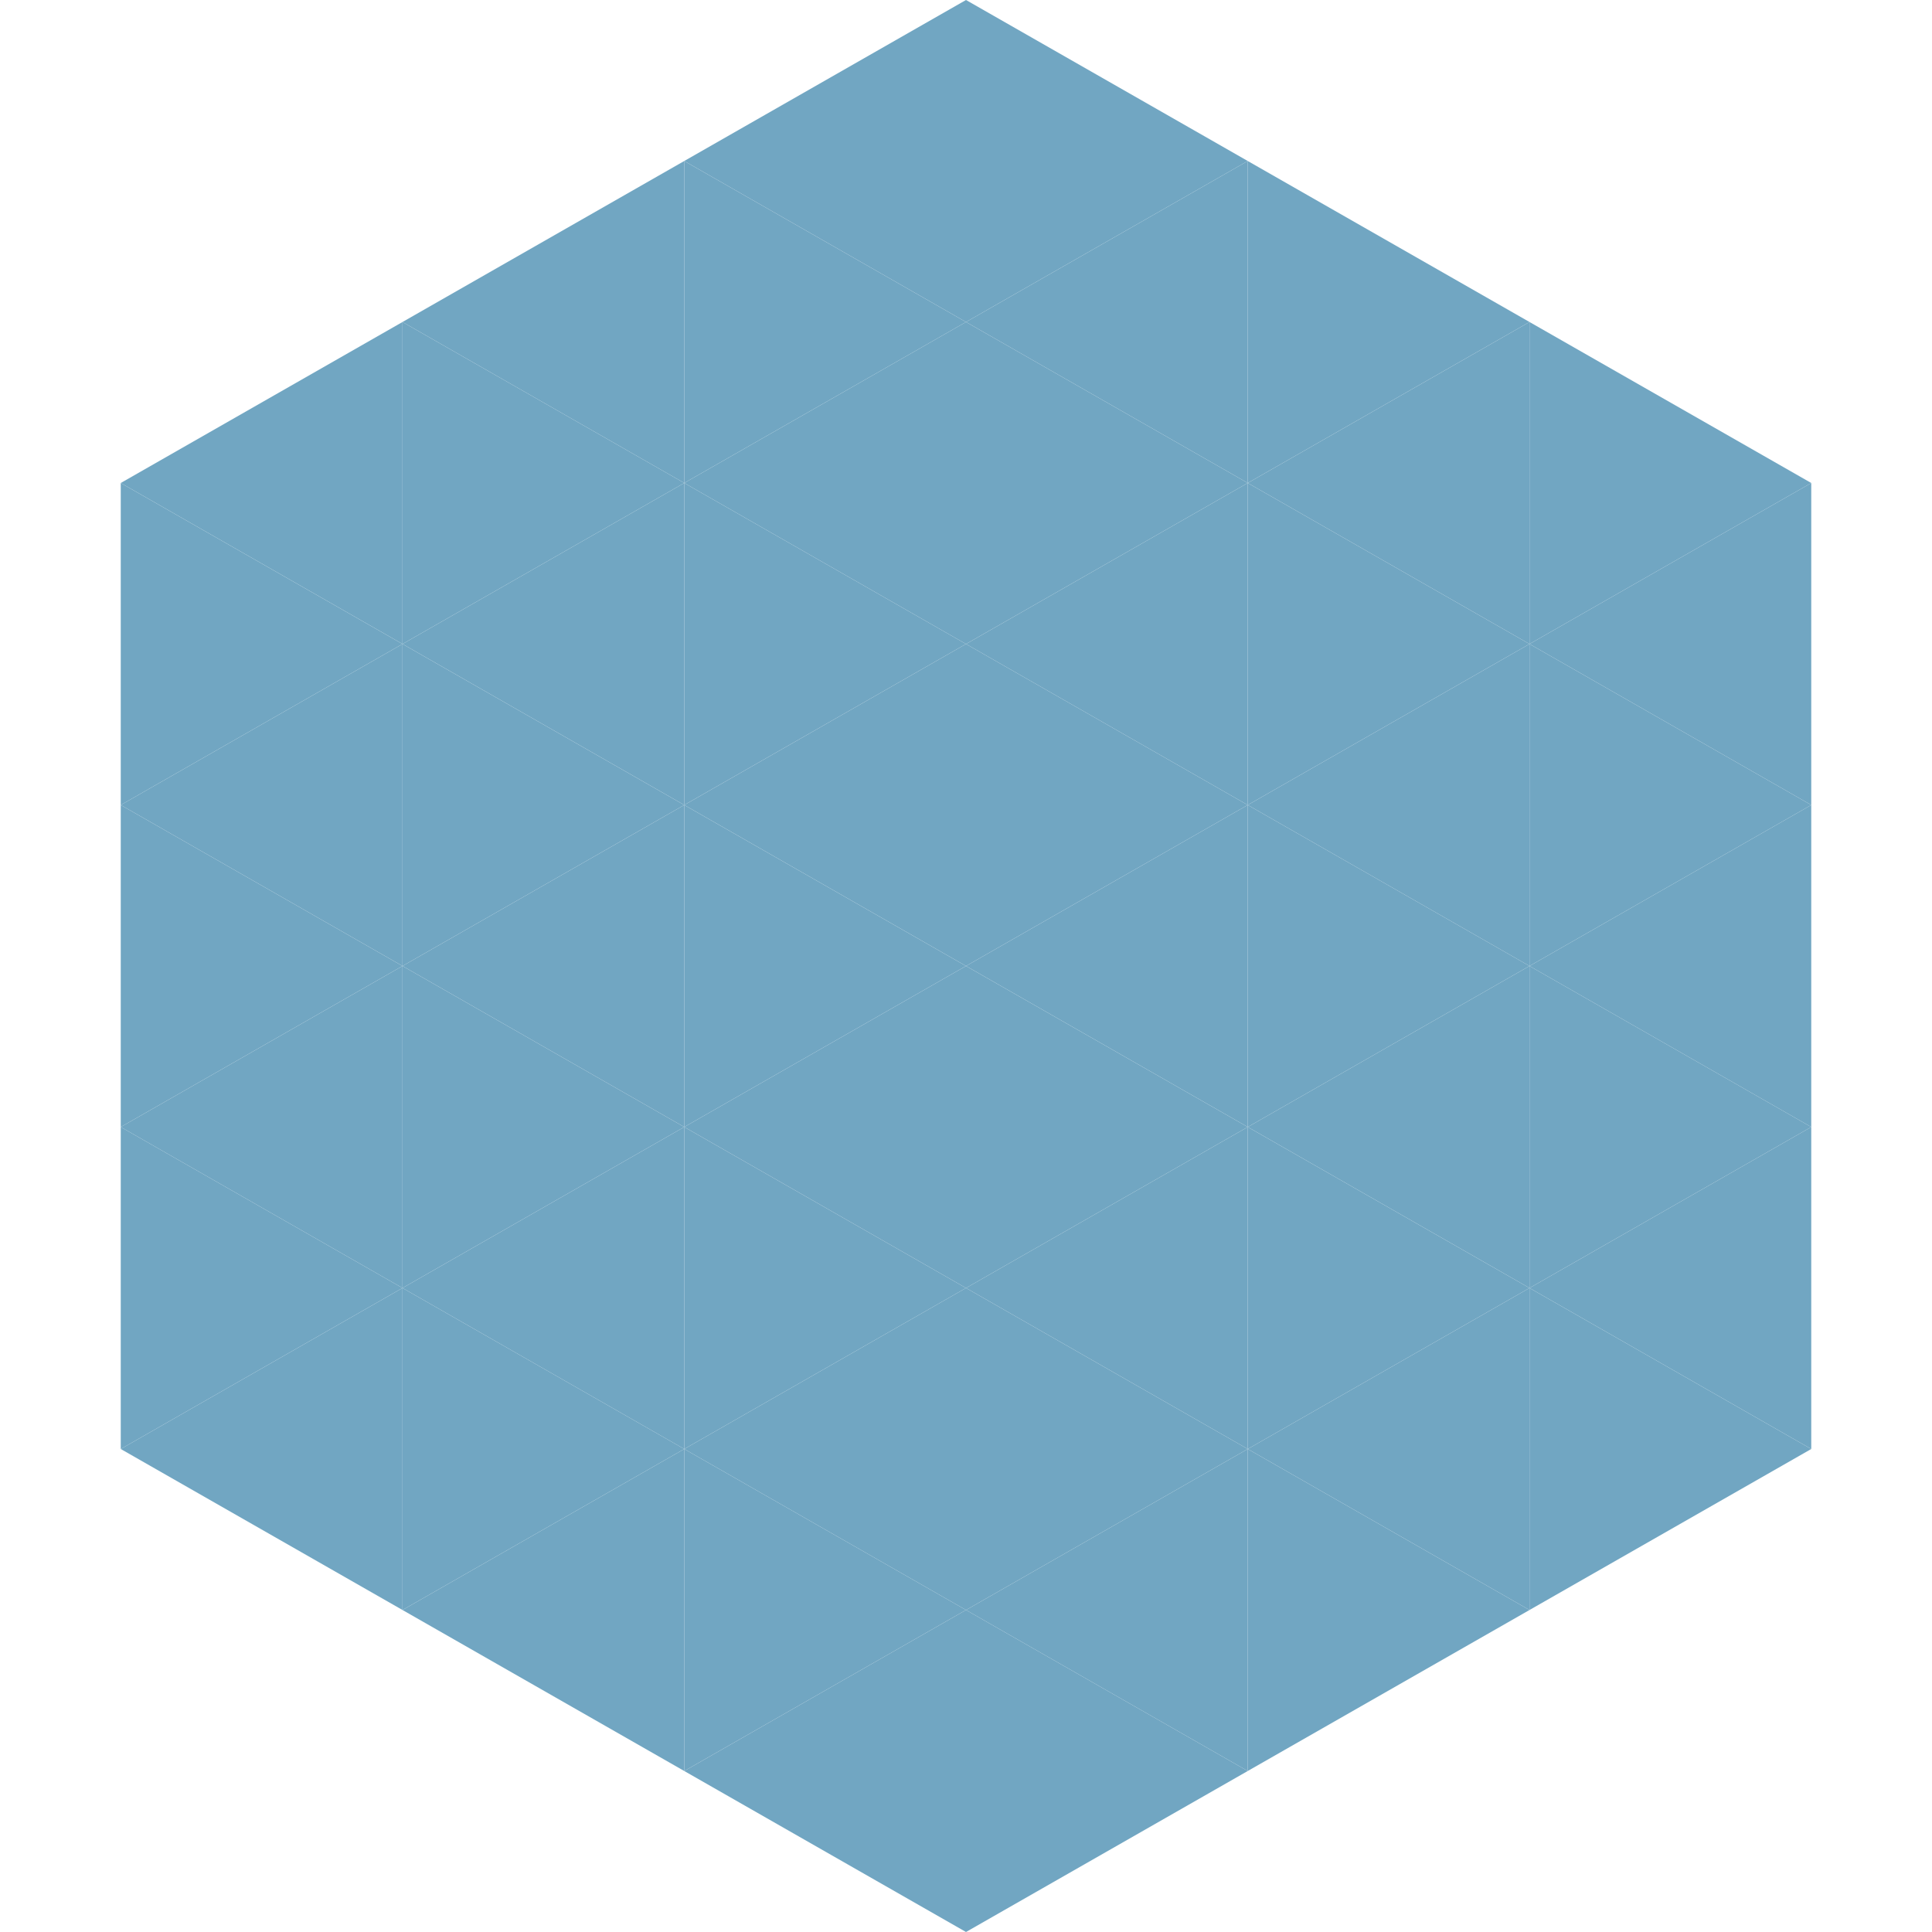
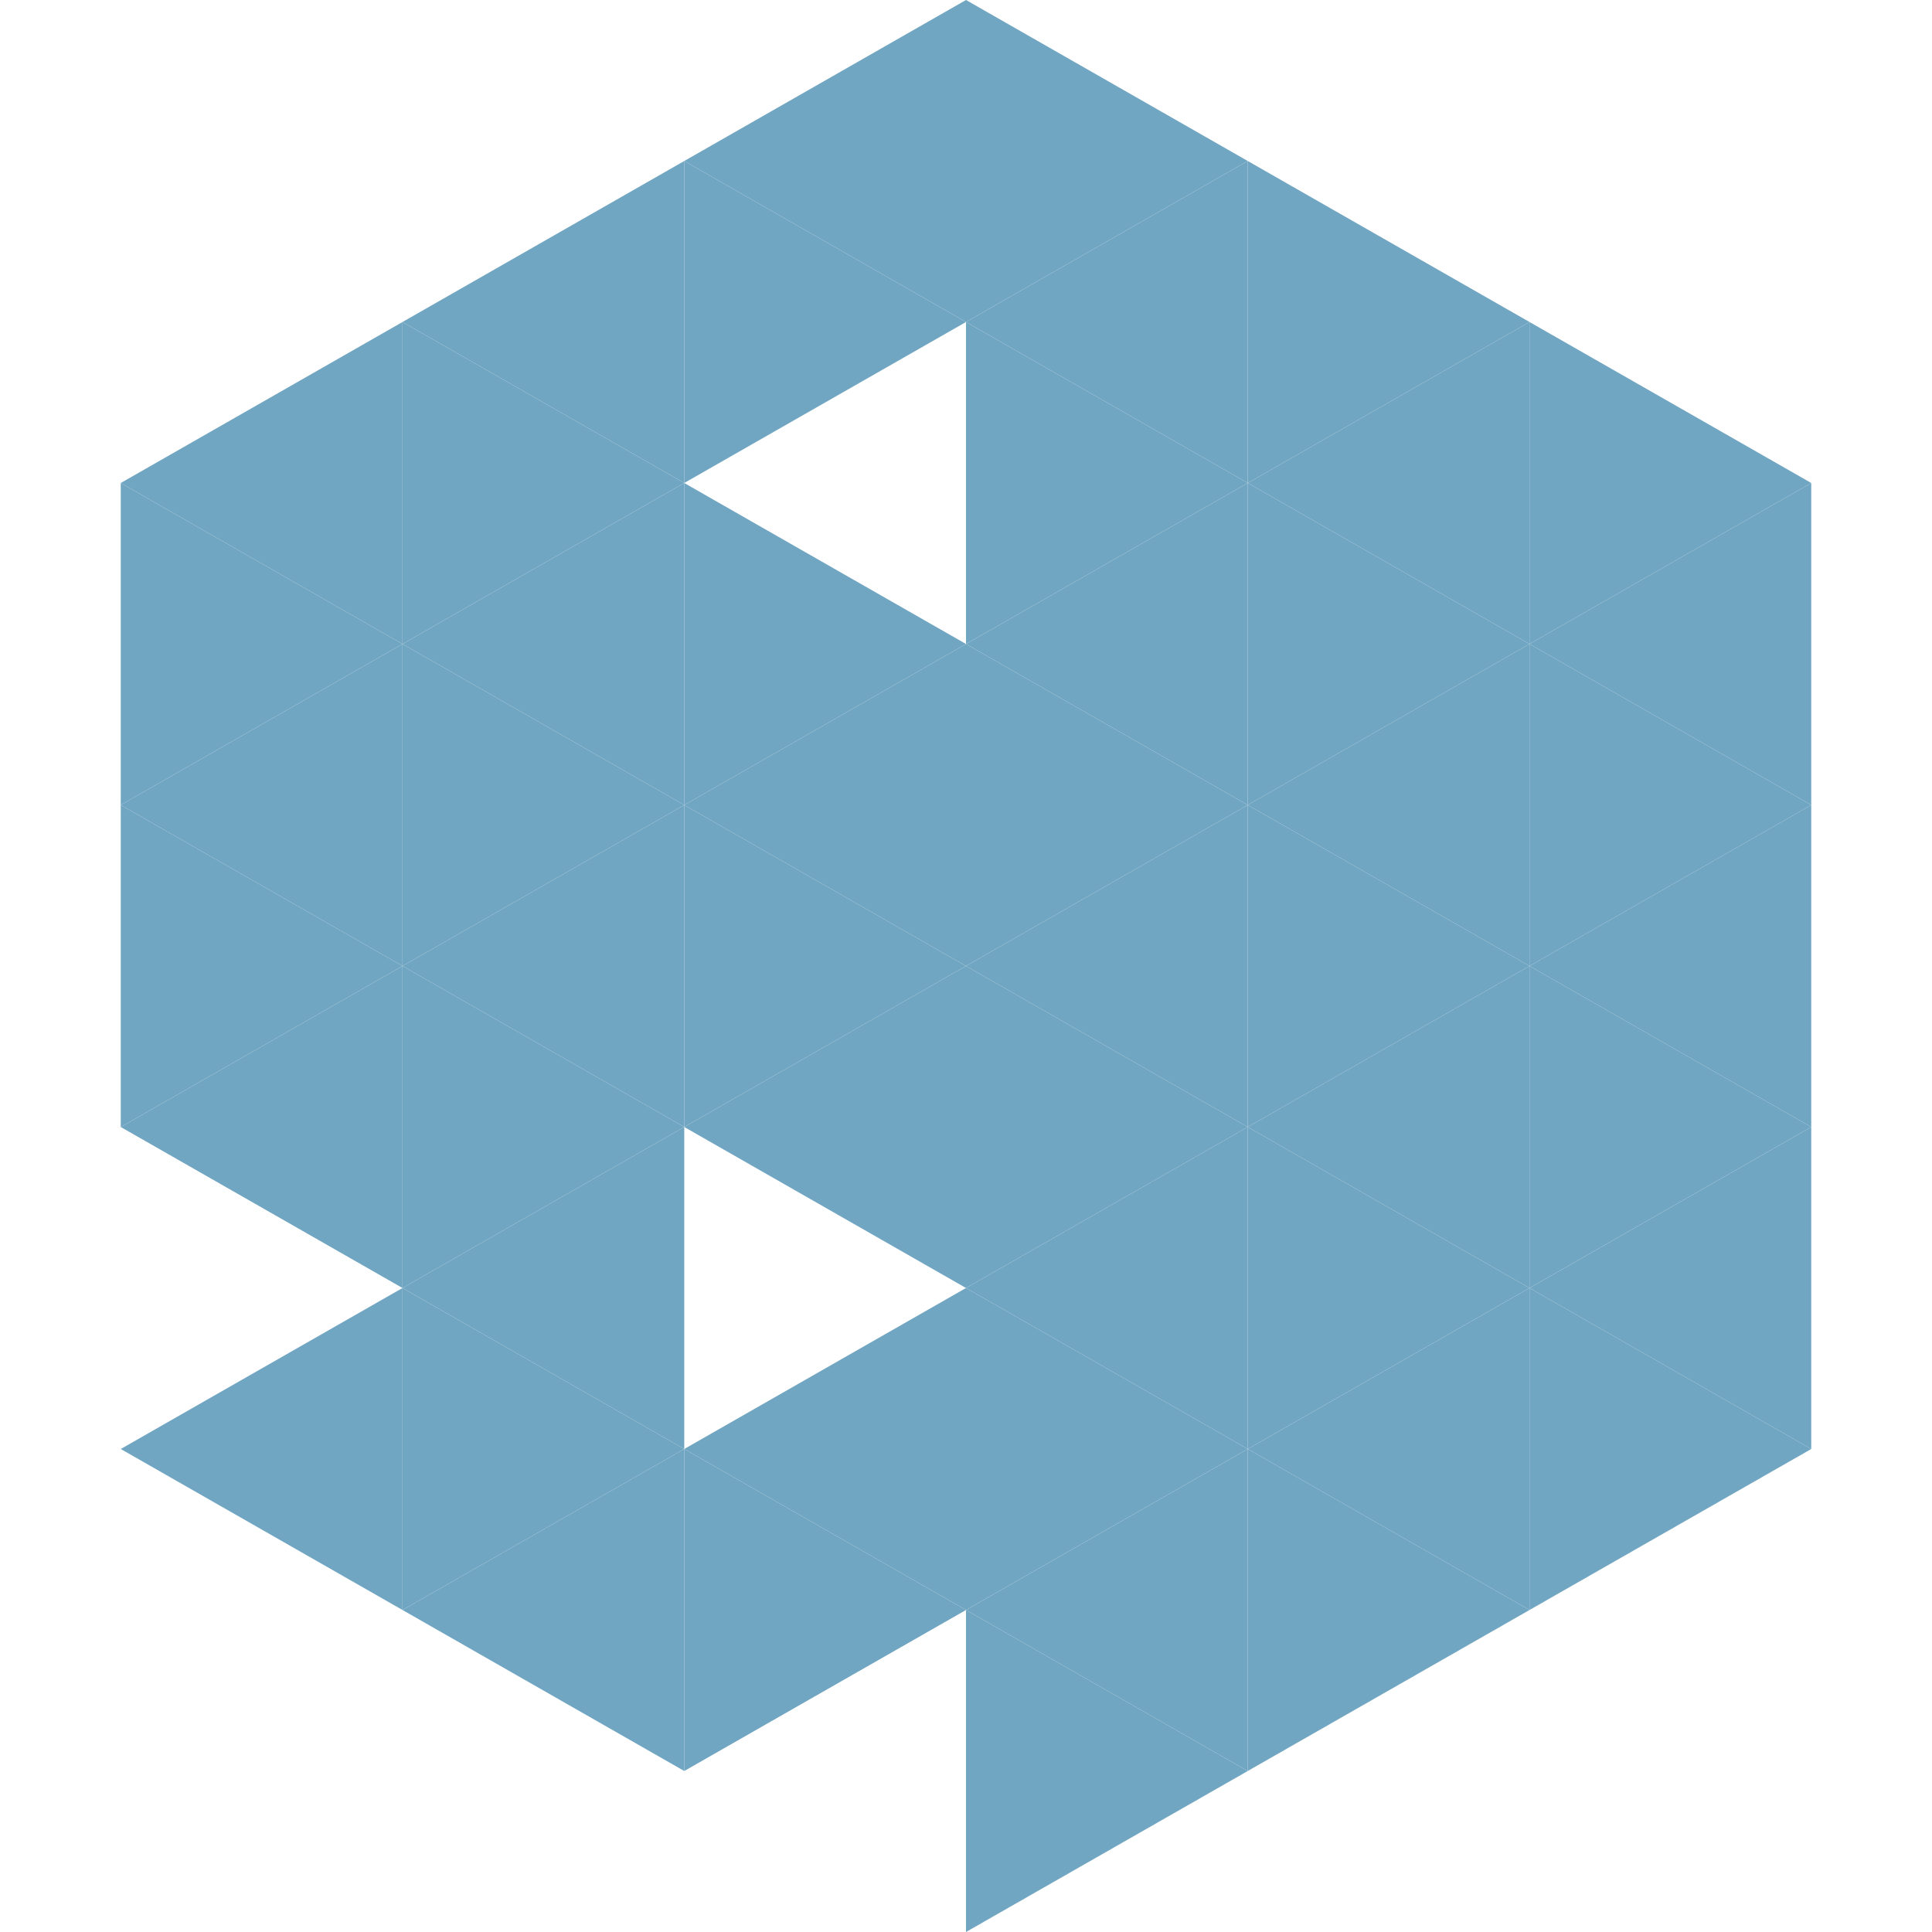
<svg xmlns="http://www.w3.org/2000/svg" width="240" height="240">
  <polygon points="50,40 15,60 50,80" style="fill:rgb(113,166,194)" />
  <polygon points="190,40 225,60 190,80" style="fill:rgb(113,166,194)" />
  <polygon points="15,60 50,80 15,100" style="fill:rgb(113,166,194)" />
  <polygon points="225,60 190,80 225,100" style="fill:rgb(113,166,194)" />
  <polygon points="50,80 15,100 50,120" style="fill:rgb(113,166,194)" />
  <polygon points="190,80 225,100 190,120" style="fill:rgb(113,166,194)" />
  <polygon points="15,100 50,120 15,140" style="fill:rgb(113,166,194)" />
  <polygon points="225,100 190,120 225,140" style="fill:rgb(113,166,194)" />
  <polygon points="50,120 15,140 50,160" style="fill:rgb(113,166,194)" />
  <polygon points="190,120 225,140 190,160" style="fill:rgb(113,166,194)" />
-   <polygon points="15,140 50,160 15,180" style="fill:rgb(113,166,194)" />
  <polygon points="225,140 190,160 225,180" style="fill:rgb(113,166,194)" />
  <polygon points="50,160 15,180 50,200" style="fill:rgb(113,166,194)" />
  <polygon points="190,160 225,180 190,200" style="fill:rgb(113,166,194)" />
  <polygon points="15,180 50,200 15,220" style="fill:rgb(255,255,255); fill-opacity:0" />
  <polygon points="225,180 190,200 225,220" style="fill:rgb(255,255,255); fill-opacity:0" />
  <polygon points="50,0 85,20 50,40" style="fill:rgb(255,255,255); fill-opacity:0" />
  <polygon points="190,0 155,20 190,40" style="fill:rgb(255,255,255); fill-opacity:0" />
  <polygon points="85,20 50,40 85,60" style="fill:rgb(113,166,194)" />
  <polygon points="155,20 190,40 155,60" style="fill:rgb(113,166,194)" />
  <polygon points="50,40 85,60 50,80" style="fill:rgb(113,166,194)" />
  <polygon points="190,40 155,60 190,80" style="fill:rgb(113,166,194)" />
  <polygon points="85,60 50,80 85,100" style="fill:rgb(113,166,194)" />
  <polygon points="155,60 190,80 155,100" style="fill:rgb(113,166,194)" />
  <polygon points="50,80 85,100 50,120" style="fill:rgb(113,166,194)" />
  <polygon points="190,80 155,100 190,120" style="fill:rgb(113,166,194)" />
  <polygon points="85,100 50,120 85,140" style="fill:rgb(113,166,194)" />
  <polygon points="155,100 190,120 155,140" style="fill:rgb(113,166,194)" />
  <polygon points="50,120 85,140 50,160" style="fill:rgb(113,166,194)" />
  <polygon points="190,120 155,140 190,160" style="fill:rgb(113,166,194)" />
  <polygon points="85,140 50,160 85,180" style="fill:rgb(113,166,194)" />
  <polygon points="155,140 190,160 155,180" style="fill:rgb(113,166,194)" />
  <polygon points="50,160 85,180 50,200" style="fill:rgb(113,166,194)" />
  <polygon points="190,160 155,180 190,200" style="fill:rgb(113,166,194)" />
  <polygon points="85,180 50,200 85,220" style="fill:rgb(113,166,194)" />
  <polygon points="155,180 190,200 155,220" style="fill:rgb(113,166,194)" />
  <polygon points="120,0 85,20 120,40" style="fill:rgb(113,166,194)" />
  <polygon points="120,0 155,20 120,40" style="fill:rgb(113,166,194)" />
  <polygon points="85,20 120,40 85,60" style="fill:rgb(113,166,194)" />
  <polygon points="155,20 120,40 155,60" style="fill:rgb(113,166,194)" />
-   <polygon points="120,40 85,60 120,80" style="fill:rgb(113,166,194)" />
  <polygon points="120,40 155,60 120,80" style="fill:rgb(113,166,194)" />
  <polygon points="85,60 120,80 85,100" style="fill:rgb(113,166,194)" />
  <polygon points="155,60 120,80 155,100" style="fill:rgb(113,166,194)" />
  <polygon points="120,80 85,100 120,120" style="fill:rgb(113,166,194)" />
  <polygon points="120,80 155,100 120,120" style="fill:rgb(113,166,194)" />
  <polygon points="85,100 120,120 85,140" style="fill:rgb(113,166,194)" />
  <polygon points="155,100 120,120 155,140" style="fill:rgb(113,166,194)" />
  <polygon points="120,120 85,140 120,160" style="fill:rgb(113,166,194)" />
  <polygon points="120,120 155,140 120,160" style="fill:rgb(113,166,194)" />
-   <polygon points="85,140 120,160 85,180" style="fill:rgb(113,166,194)" />
  <polygon points="155,140 120,160 155,180" style="fill:rgb(113,166,194)" />
  <polygon points="120,160 85,180 120,200" style="fill:rgb(113,166,194)" />
  <polygon points="120,160 155,180 120,200" style="fill:rgb(113,166,194)" />
  <polygon points="85,180 120,200 85,220" style="fill:rgb(113,166,194)" />
  <polygon points="155,180 120,200 155,220" style="fill:rgb(113,166,194)" />
-   <polygon points="120,200 85,220 120,240" style="fill:rgb(113,166,194)" />
  <polygon points="120,200 155,220 120,240" style="fill:rgb(113,166,194)" />
  <polygon points="85,220 120,240 85,260" style="fill:rgb(255,255,255); fill-opacity:0" />
  <polygon points="155,220 120,240 155,260" style="fill:rgb(255,255,255); fill-opacity:0" />
</svg>